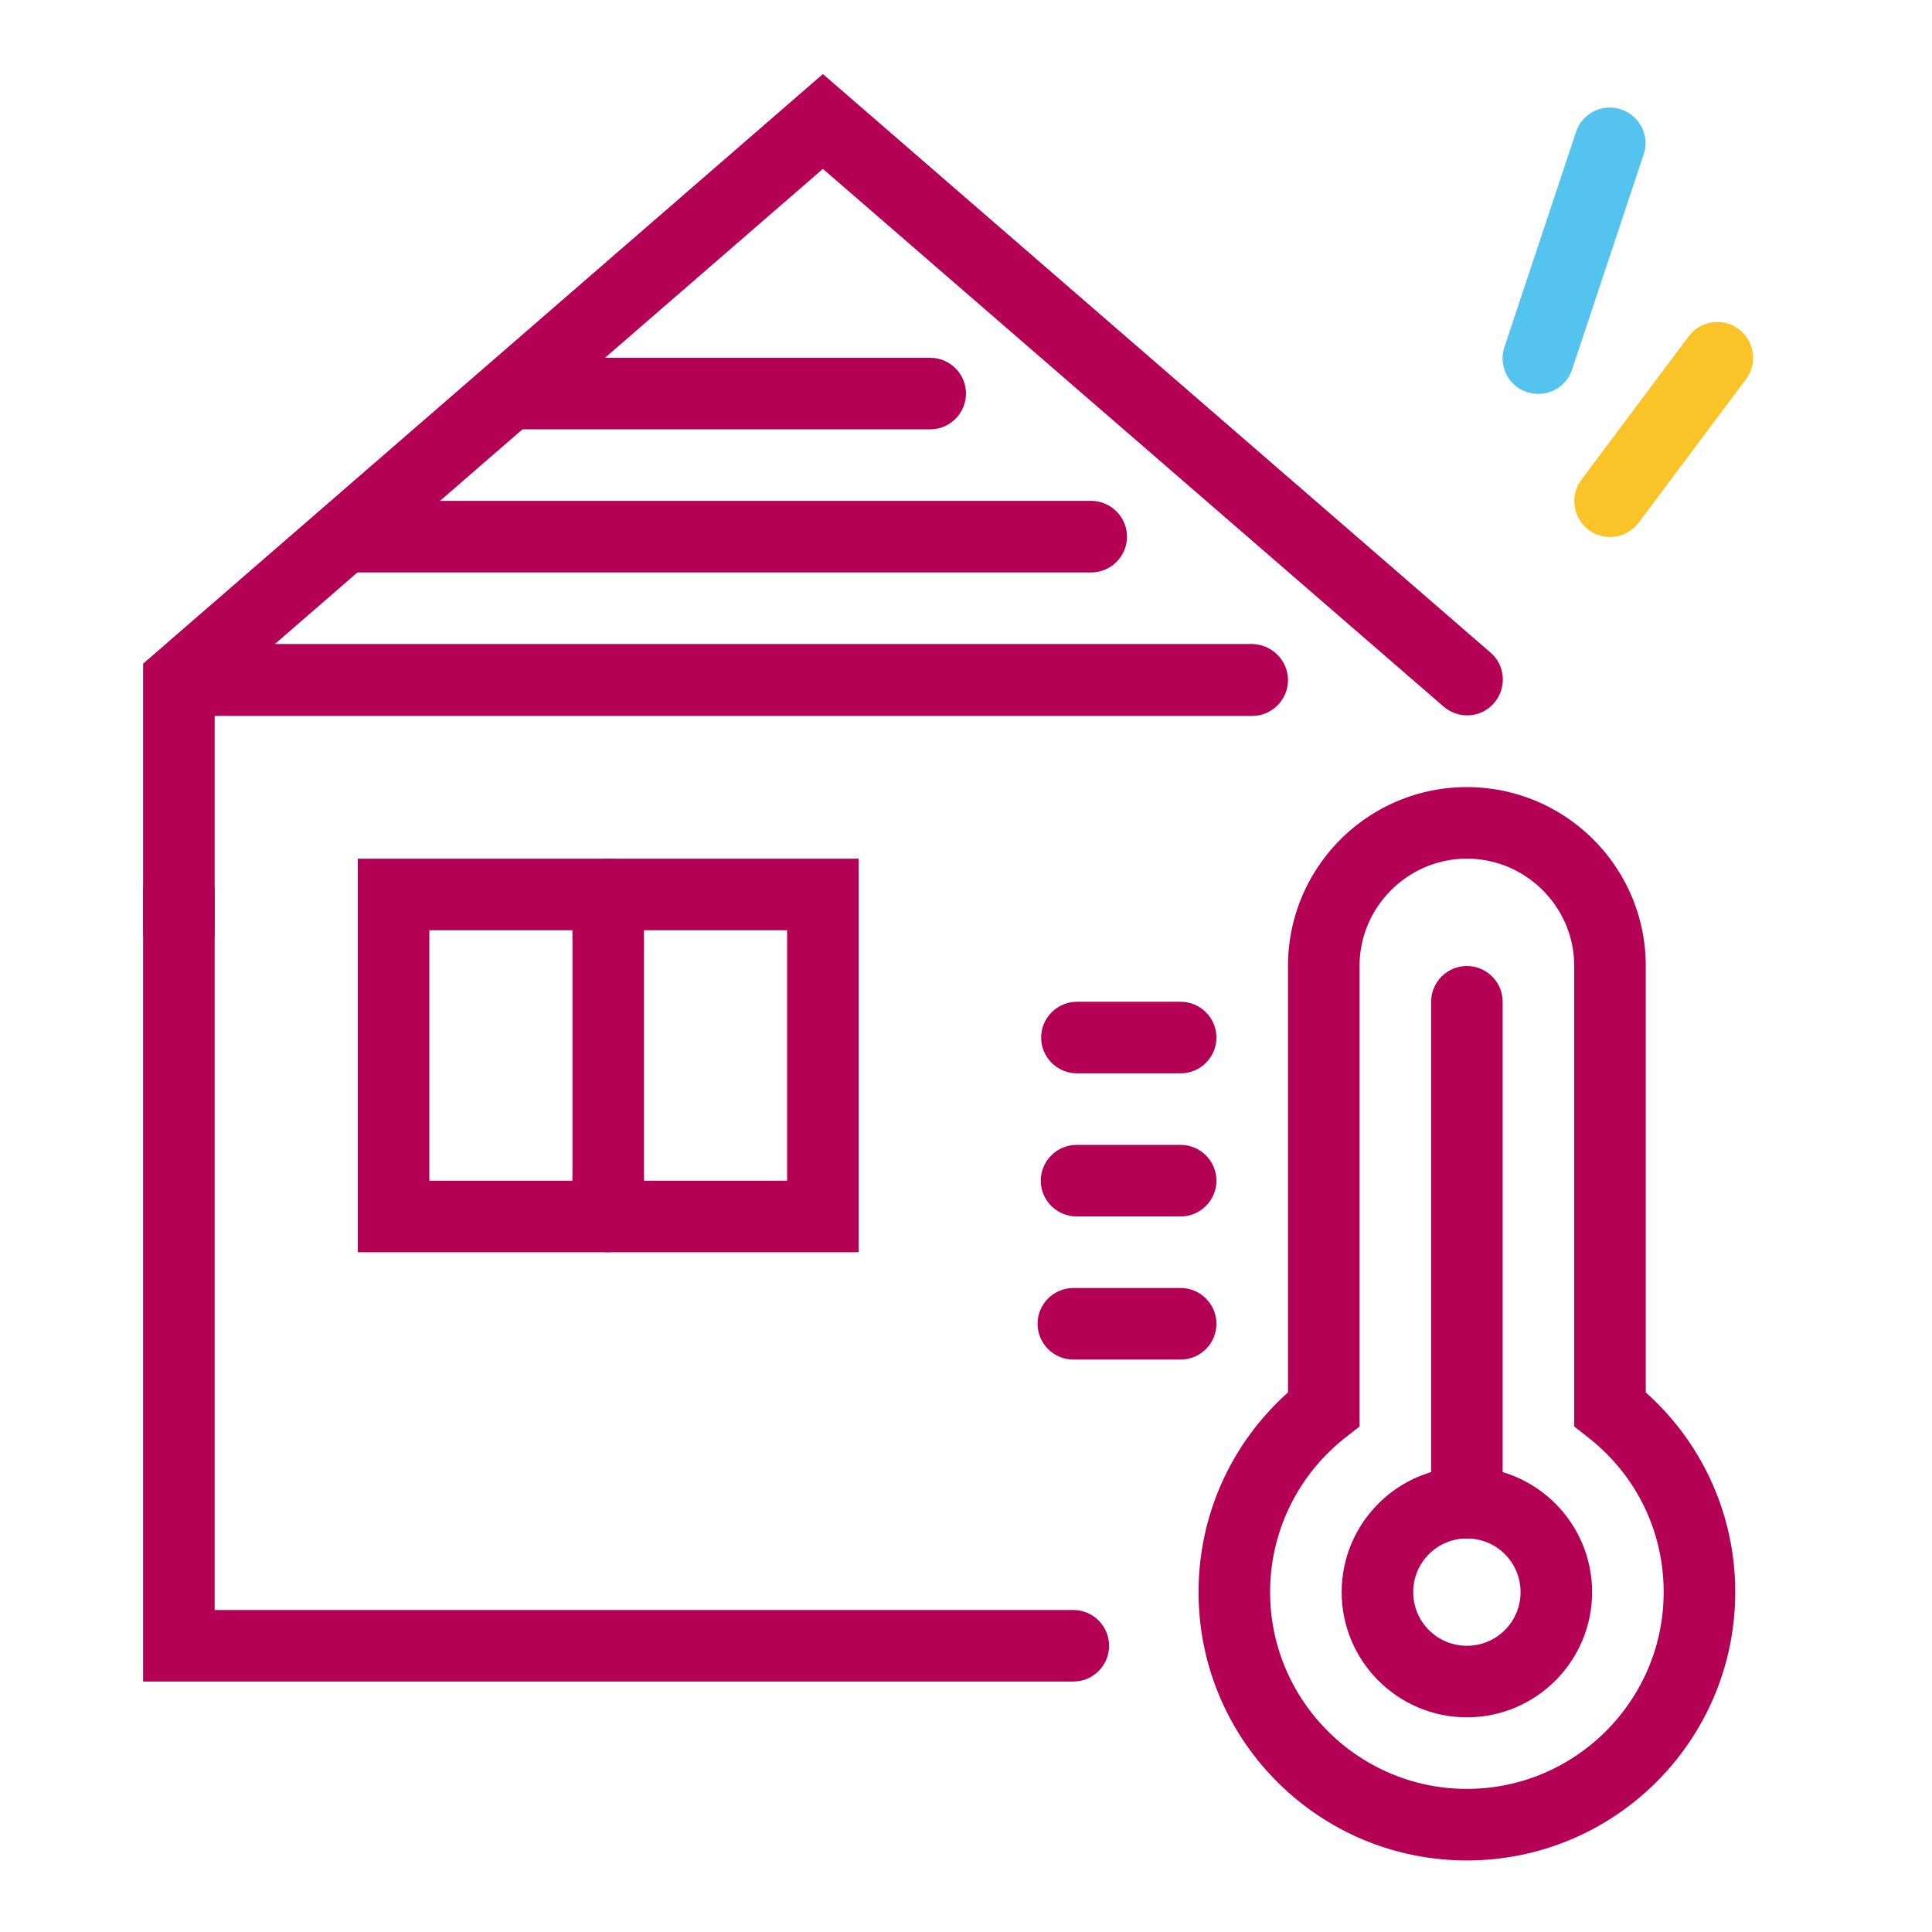
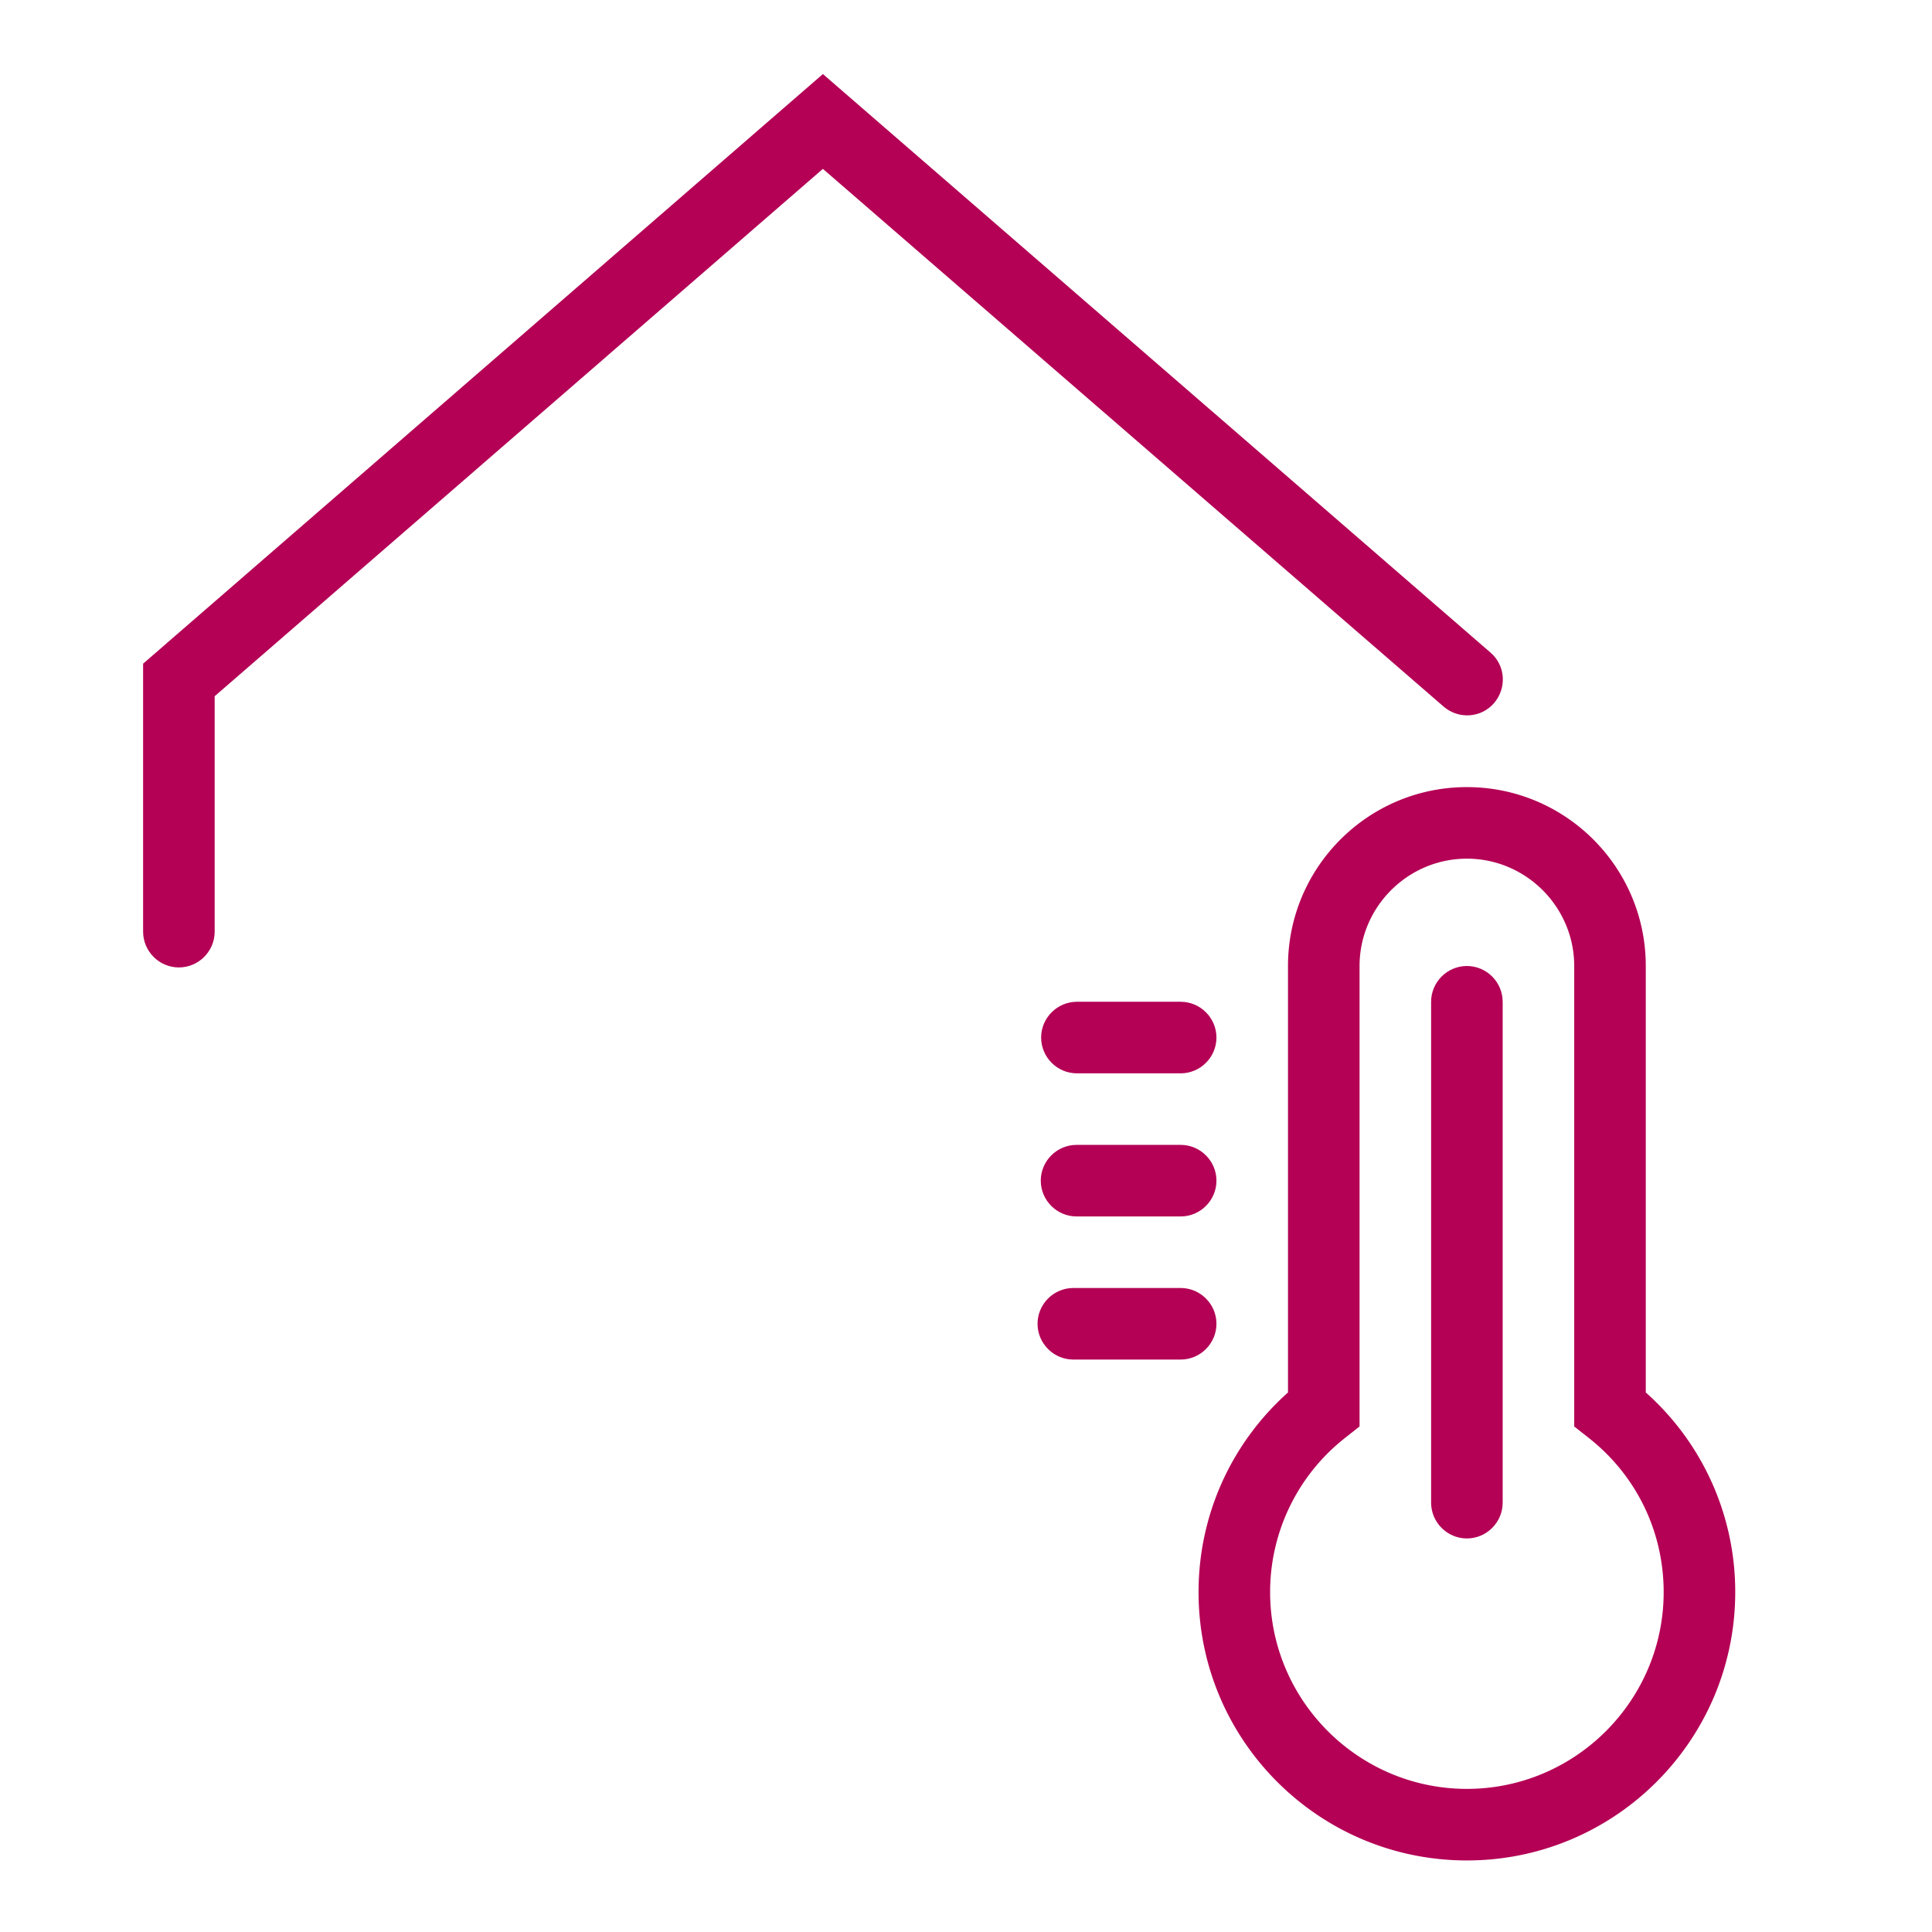
<svg xmlns="http://www.w3.org/2000/svg" viewBox="0 0 54 54" width="32" height="32">
-   <path fill="#55c3f0" d="M43 11.01c-.1 0-.21-.02-.32-.05a.992.992 0 0 1-.63-1.26l2-6.01c.17-.52.74-.81 1.26-.63.52.17.81.74.63 1.26l-2 6.01c-.14.42-.53.68-.95.68z" />
-   <path fill="#fac328" d="M45 15.01a1.003 1.003 0 0 1-.8-1.6l3-4.01c.33-.44.96-.53 1.4-.2.44.33.53.96.2 1.4l-3 4.01c-.2.26-.5.4-.8.4z" />
  <path fill="#b40055" d="M33 38h-3c-.55 0-1-.45-1-1s.45-1 1-1h3c.55 0 1 .45 1 1s-.45 1-1 1zM33 34h-2.91c-.55 0-1-.45-1-1s.45-1 1-1H33c.55 0 1 .45 1 1s-.45 1-1 1zM33 30h-2.9c-.55 0-1-.45-1-1s.45-1 1-1H33c.55 0 1 .45 1 1s-.45 1-1 1zM41 43c-.55 0-1-.45-1-1V28c0-.55.45-1 1-1s1 .45 1 1v14c0 .55-.45 1-1 1zM5 27.04c-.55 0-1-.45-1-1v-7.49L23 2.07l18.66 16.17c.42.36.46.99.1 1.41-.36.42-.99.46-1.41.1L23 4.72 6 19.46v6.58c0 .55-.45 1-1 1z" />
-   <path fill="#b40055" d="M30 47H4V24.9c0-.55.45-1 1-1s1 .45 1 1V45h24c.55 0 1 .45 1 1s-.45 1-1 1zM35 20.01H6C5.45 20 5 19.55 5 19s.45-1 1-1h29c.55.01 1 .46 1 1.01s-.45 1-1 1zM30.5 16H10c-.55 0-1-.45-1-1s.45-1 1-1h20.5c.55 0 1 .45 1 1s-.45 1-1 1zM26 12H14.5c-.55 0-1-.45-1-1s.45-1 1-1H26c.55 0 1 .45 1 1s-.45 1-1 1z" />
-   <path fill="#b40055" d="M24 35H10V24h14v11zm-12-2h10v-7H12v7z" />
-   <path fill="#b40055" d="M17 35c-.55 0-1-.45-1-1v-9c0-.55.45-1 1-1s1 .45 1 1v9c0 .55-.45 1-1 1zM41 48c-1.93 0-3.5-1.57-3.5-3.5S39.07 41 41 41s3.5 1.57 3.5 3.5S42.93 48 41 48zm0-5c-.83 0-1.5.67-1.5 1.5S40.17 46 41 46s1.5-.67 1.5-1.5S41.83 43 41 43z" />
  <path fill="#b40055" d="M41 52c-4.14 0-7.5-3.36-7.5-7.5 0-2.15.91-4.16 2.5-5.58V27c0-2.76 2.24-5 5-5s5 2.24 5 5v11.92a7.451 7.451 0 0 1 2.5 5.58c0 4.14-3.36 7.5-7.5 7.5zm0-28c-1.65 0-3 1.35-3 3v12.87l-.38.3a5.481 5.481 0 0 0-2.12 4.33c0 3.03 2.47 5.5 5.5 5.5s5.5-2.47 5.5-5.5c0-1.7-.77-3.28-2.12-4.33l-.38-.3V27c0-1.65-1.35-3-3-3z" />
</svg>